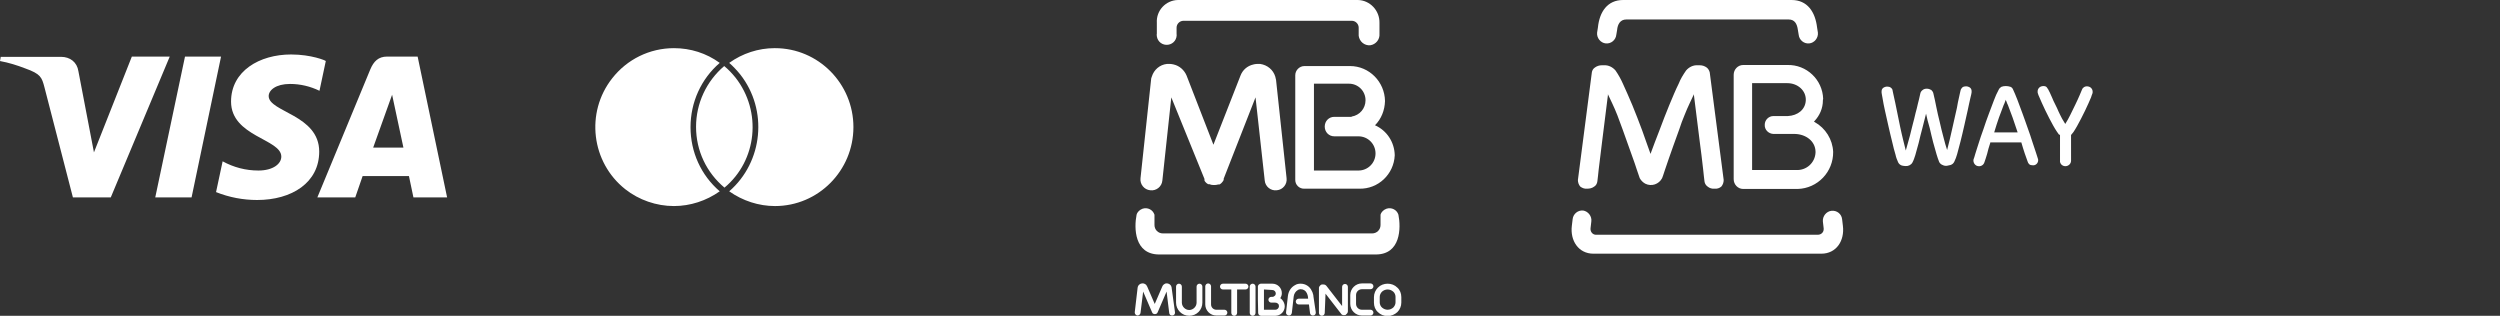
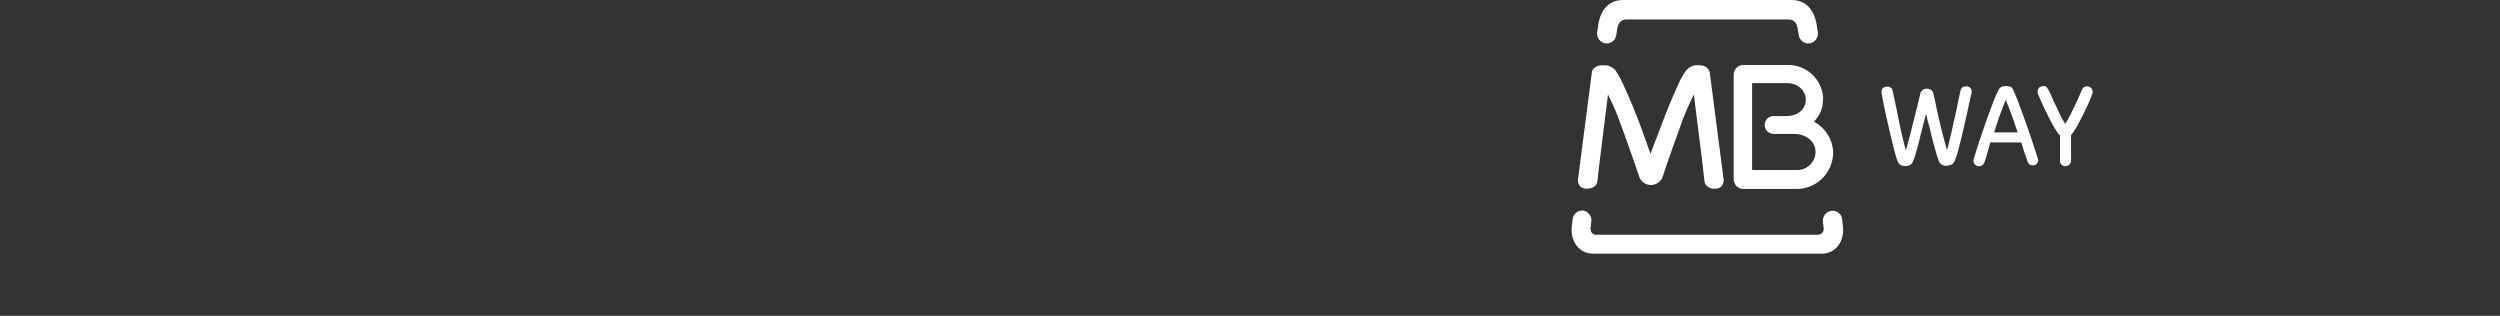
<svg xmlns="http://www.w3.org/2000/svg" version="1.1" id="Layer_1" x="0px" y="0px" width="950px" height="120px" viewBox="0 0 950 120" enable-background="new 0 0 950 120" xml:space="preserve">
  <rect x="0" y="0" width="950" height="120" fill="#333333" stroke="none" />
  <path fill="#FFFFFF" d="M604.699,84.2l-0.3,2.6c-0.1,1.2,0.7,2.3,1.9,2.4c0.1,0,0.2,0,0.3,0h84.2c1.2,0,2.2-0.9,2.2-2.101  c0-0.1,0-0.199,0-0.3l-0.301-2.6C692.5,82.2,694,80.3,696,80.1c2-0.199,3.8,1.2,4,3.2l0,0l0.3,2.5c0.7,5.7-2.5,10.601-8.2,10.601  h-86.6c-5.7,0-8.9-5-8.2-10.601l0.3-2.5c0.2-2,2-3.5,4-3.3l0,0C603.5,80.3,605,82.2,604.699,84.2 M616.8,0h64c6,0,9,4.5,9.7,10.5  l0.3,1.9c0.2,2-1.3,3.9-3.3,4.1s-3.801-1.3-4-3.3l0,0l-0.301-1.8c-0.3-2.3-1.199-4-3.5-4H618c-2.301,0-3.301,1.8-3.5,4l-0.301,1.8  c-0.199,2-2,3.5-4,3.3l0,0c-2-0.2-3.5-2.1-3.3-4.1l0.3-1.9C607.8,4.5,610.8,0,616.8,0 M682.6,64.6c3.8,0.2,7.1-2.699,7.3-6.6  c0-0.1,0-0.2,0-0.4c-0.1-4-3.7-6.6-7.8-6.7h-8.2c-1.9-0.1-3.4-1.6-3.3-3.5c0-1.8,1.5-3.3,3.3-3.3h5.5c3.7-0.2,6.6-2.4,6.8-5.9  c0.2-3.8-3.1-6.6-7-6.6H665.8v33H682.6 M692.699,38.2c0,2.9-1.199,5.7-3.199,7.8l-0.2,0.2l0.3,0.2c4.1,2.3,6.8,6.6,7,11.3  c0.1,7.6-5.9,13.899-13.5,14.1c-0.1,0-0.3,0-0.4,0h-20.3c-2,0-3.6-1.7-3.6-3.7l0,0V28.4c0-2,1.6-3.7,3.6-3.7l0,0h16.8  c7.3-0.2,13.4,5.6,13.601,12.9C692.699,37.9,692.699,38,692.699,38.2 M627.1,58.2l0.1,0.3l0.101-0.3c0.899-2.6,2.1-5.5,3.3-8.7  c1.2-3.3,2.5-6.5,3.7-9.5c1.3-3.1,2.399-5.8,3.6-8.2c0.7-1.8,1.7-3.4,2.8-5c1.101-1.3,2.7-2.1,4.4-2h0.8c1,0,1.9,0.3,2.7,0.9  c0.6,0.5,0.899,1.1,1.1,1.8l5.3,40.9c0,0.899-0.3,1.8-0.899,2.5c-0.7,0.6-1.601,0.899-2.601,0.8c-0.899,0.1-1.899-0.2-2.6-0.8  c-0.7-0.5-1.1-1.2-1.2-2c-0.2-1.4-0.3-2.9-0.5-4.5c-0.2-1.7-1-8.8-1.3-10.601c-0.2-1.9-1.7-13.4-2.2-17.6v-0.4l-1.7,3.6  c-0.6,1.2-1.199,2.7-1.899,4.4c-0.7,1.7-1.4,3.5-2,5.4c-0.7,1.8-4,11.2-4,11.2c-0.3,0.8-0.9,2.6-1.4,4.1c-0.5,1.6-1,3-1.1,3.2  c-1.2,2.3-4,3.3-6.4,2.1c-0.9-0.5-1.6-1.2-2.1-2.1c-0.101-0.3-0.601-1.7-1.101-3.2c-0.5-1.6-1.1-3.3-1.399-4.1c0,0-3.3-9.3-4-11.2  c-0.7-1.9-1.4-3.7-2-5.4c-0.7-1.7-1.3-3.2-1.9-4.4l-1.7-3.6v0.4c-0.5,4.2-2,15.8-2.2,17.6c-0.199,1.8-1.1,8.9-1.3,10.601  c-0.2,1.699-0.3,3.199-0.5,4.5c-0.1,0.8-0.5,1.6-1.2,2c-0.8,0.6-1.699,0.8-2.699,0.8c-0.9,0.1-1.801-0.2-2.601-0.8  c-0.6-0.7-0.899-1.601-0.899-2.5l5.3-40.9c0.1-0.7,0.5-1.4,1.1-1.8c0.8-0.6,1.7-0.9,2.7-0.9h0.8c1.7-0.1,3.3,0.7,4.4,2  c1.1,1.6,2,3.2,2.8,5c1.1,2.4,2.3,5.1,3.6,8.2c1.2,3,2.5,6.2,3.7,9.5C625.1,52.7,626.199,55.6,627.1,58.2 M731.9,43.2  c-0.399,1.7-0.899,3.5-1.399,5.5c-0.5,1.9-1,3.8-1.4,5.6c-0.5,1.8-0.9,3.3-1.3,4.7c-0.3,0.9-0.601,1.9-1.101,2.8  c-0.5,0.9-1.6,1.4-2.6,1.3c-0.5,0-0.9-0.1-1.4-0.199c-0.6-0.2-1.1-0.601-1.399-1.2c-0.4-0.9-0.8-1.9-1-2.9c-0.4-1.4-0.9-3.1-1.3-5  c-0.5-1.9-0.9-3.8-1.4-5.9s-0.9-4-1.3-5.8c-0.4-1.8-0.7-3.3-0.9-4.6s-0.4-2-0.4-2.3c0-0.1,0-0.2,0-0.3v-0.2c0-0.5,0.2-1,0.601-1.3  c0.399-0.3,1-0.5,1.5-0.5s1,0.1,1.399,0.4c0.4,0.3,0.7,0.7,0.7,1.2c0,0.1,0.101,0.5,0.3,1.4c0.2,0.8,0.4,1.9,0.7,3.2  c0.3,1.3,0.601,2.8,0.9,4.4s0.7,3.3,1,4.9c0.4,1.7,0.7,3.3,1.1,4.8c0.4,1.6,0.7,2.9,1,4c0.3-1.1,0.601-2.3,1-3.6  c0.4-1.4,0.8-2.8,1.101-4.2c0.399-1.5,0.699-2.9,1.1-4.3c0.3-1.5,0.7-2.8,1-4c0.3-1.2,0.5-2.3,0.8-3.3c0.2-1,0.4-1.7,0.5-2.2  c0.101-0.6,0.4-1,0.9-1.4c0.5-0.4,1-0.5,1.6-0.5c0.601,0,1.2,0.2,1.7,0.5c0.4,0.4,0.7,0.8,0.8,1.4c0.4,1.5,0.7,3.2,1.101,5.1  c0.399,1.9,0.8,3.8,1.3,5.7c0.399,1.9,0.899,3.8,1.399,5.7s0.9,3.5,1.4,4.9c0.3-1.1,0.6-2.5,1-4c0.4-1.6,0.7-3.2,1.1-4.8  c0.4-1.6,0.7-3.3,1.101-4.9c0.399-1.6,0.7-3.1,0.899-4.4c0.301-1.3,0.5-2.3,0.7-3.2c0.2-0.8,0.3-1.2,0.3-1.3  c0.101-0.5,0.4-0.9,0.7-1.2c0.4-0.3,0.9-0.4,1.4-0.4s1.1,0.2,1.5,0.5c0.399,0.3,0.6,0.8,0.6,1.3v0.2c0,0.1,0,0.2,0,0.3  c0,0.3-0.2,1-0.5,2.3c-0.3,1.2-0.6,2.8-1,4.6c-0.399,1.8-0.8,3.7-1.3,5.8c-0.5,2.1-0.9,4-1.4,5.9c-0.5,1.9-0.899,3.5-1.3,4.9  c-0.3,1-0.6,1.9-1.1,2.9c-0.3,0.6-0.8,1-1.4,1.2c-0.399,0.1-0.899,0.2-1.399,0.3c-0.2,0-0.4,0-0.601,0c-0.3,0-0.5-0.1-0.8-0.2  c-0.3-0.1-0.6-0.3-0.8-0.399c-0.3-0.2-0.5-0.5-0.7-0.801c-0.4-1-0.7-1.899-1-2.899c-0.4-1.4-0.8-2.9-1.3-4.6  c-0.4-1.7-0.9-3.5-1.3-5.4C732.699,46.6,732.199,44.8,731.9,43.2 M756.3,54.3c-0.5,1.5-0.9,2.9-1.2,4.2c-0.4,1.3-0.7,2.3-1,3.1  c-0.3,1.101-1.4,1.801-2.6,1.5C750.6,62.9,749.9,62,749.9,61c0-0.2,0-0.4,0.101-0.6c0.1-0.2,0.3-0.8,0.6-1.9s0.8-2.4,1.3-4.1  c0.5-1.6,1.1-3.4,1.8-5.3c0.601-1.9,1.3-3.8,2-5.7s1.4-3.7,2-5.3c0.5-1.4,1.101-2.7,1.8-4c0.2-0.5,0.601-0.8,1-1.1  c0.5-0.2,1.101-0.3,1.7-0.3c0.601,0,1.2,0.1,1.8,0.3c0.5,0.2,0.801,0.6,1,1.1c0.4,0.9,1,2.2,1.601,3.8c0.6,1.6,1.2,3.3,1.899,5.1  c0.7,1.8,1.301,3.7,2,5.6c0.7,1.9,1.301,3.7,1.801,5.3s1,3,1.399,4.2c0.4,1.2,0.601,1.9,0.7,2.2c0.1,0.2,0.1,0.4,0.1,0.601  c0,0.5-0.199,1-0.6,1.399c-0.4,0.4-1,0.601-1.6,0.5c-0.4,0-0.9-0.1-1.2-0.399c-0.3-0.301-0.5-0.601-0.6-1  c-0.301-0.801-0.7-1.9-1.101-3.101c-0.399-1.3-0.899-2.7-1.3-4.2h-11.8 M766.699,50.3c-0.699-2-1.3-3.9-1.899-5.6  c-0.601-1.7-1.2-3.3-1.8-4.8c-0.2-0.3-0.301-0.7-0.5-1.2c-0.2-0.4-0.301-0.7-0.301-0.8c-0.1,0.2-0.199,0.5-0.3,0.8  c-0.2,0.5-0.3,0.9-0.5,1.2c-0.6,1.5-1.2,3.1-1.8,4.8c-0.6,1.7-1.2,3.6-1.8,5.6H766.699z M782.5,51.2c-0.2-0.2-0.301-0.3-0.4-0.5  c-0.1-0.2-0.3-0.4-0.5-0.7c-0.4-0.6-0.9-1.4-1.4-2.3c-0.5-0.9-1-1.8-1.5-2.8s-1-2-1.5-3s-0.899-1.9-1.3-2.8s-0.7-1.6-1-2.3  c-0.2-0.4-0.4-0.9-0.5-1.3c0-0.1-0.1-0.2-0.1-0.4c0-0.1,0-0.2,0-0.4c0-0.5,0.2-1,0.6-1.4c0.4-0.4,1-0.6,1.6-0.6  c0.5,0,1,0.1,1.301,0.5c0.199,0.3,0.399,0.6,0.6,0.9c0.1,0.2,0.2,0.5,0.5,1c0.2,0.5,0.5,1.2,0.9,2c0.3,0.8,0.699,1.6,1.199,2.6  c0.5,0.9,0.9,1.9,1.301,2.8c0.399,0.9,0.899,1.8,1.3,2.6c0.399,0.7,0.8,1.4,1.2,2c0.699-1.1,1.3-2.2,1.899-3.4  c0.7-1.4,1.3-2.7,2-4.1c0.601-1.3,1.2-2.5,1.601-3.5c0.399-1,0.699-1.7,0.8-1.9c0.1-0.3,0.3-0.7,0.6-0.9c0.3-0.3,0.8-0.5,1.3-0.5  c0.601,0,1.2,0.2,1.601,0.6c0.399,0.4,0.6,0.9,0.6,1.4c0,0.1,0,0.2,0,0.4c0,0.1-0.1,0.2-0.1,0.4c-0.101,0.2-0.3,0.7-0.5,1.4  c-0.3,0.7-0.601,1.4-1,2.3c-0.4,0.9-0.8,1.8-1.3,2.8s-1,2-1.5,3s-1,1.9-1.5,2.8s-1,1.7-1.4,2.3c-0.3,0.4-0.6,0.7-0.9,1.1V61  c0,0.6-0.2,1.1-0.6,1.5c-0.8,0.8-2.1,0.9-3,0.1c-0.4-0.399-0.7-1-0.6-1.6v-9.8" />
-   <path fill="#FFFFFF" d="M452.1,0H516c4.6,0.1,8.3,4,8.199,8.7v4.1c0.2,2.2-1.399,4.1-3.5,4.4c-2.199,0.2-4.1-1.4-4.399-3.6  c0-0.3,0-0.5,0-0.8v-2.3c0-1.4-1.2-2.6-2.601-2.6h-64c-1.399,0-2.6,1.2-2.6,2.6v2.2c0.3,2.1-1.1,4-3.2,4.3c-2.1,0.3-4-1.1-4.3-3.2  c0-0.3-0.1-0.7,0-1V8.7c-0.3-4.7,3.4-8.6,8-8.7H452.1L452.1,0z M481.4,96.7h41.4c9.5,0,9.6-10.101,8.6-15.101  c-0.6-1.899-2.6-2.899-4.5-2.3c-1.1,0.4-2,1.2-2.3,2.3v3.9c0,1.8-1.4,3.2-3.2,3.2h-79.5c-1.8,0-3.2-1.4-3.2-3.2v-3.9  c-0.6-1.899-2.6-2.899-4.5-2.3c-1.1,0.4-2,1.2-2.3,2.3c-1,5-0.9,15.101,8.6,15.101H481.4L481.4,96.7z M507,44.4h6.6v-0.1  c3.1-0.5,5.3-3.1,5.3-6.2l0,0c0-3.5-2.8-6.3-6.3-6.3h-13.3v33h16.899c3.601,0,6.5-2.899,6.5-6.5l0,0c0-3.6-2.899-6.5-6.5-6.5h-2.6  l0,0H507c-2,0-3.601-1.6-3.601-3.7l0,0C503.4,46,505,44.4,507,44.4L507,44.4z M522.5,47.6c4.5,2,7.399,6.4,7.5,11.4l0,0  c-0.301,7.2-6.301,12.9-13.5,12.7h-20.801c-1.899,0.1-3.5-1.4-3.5-3.3V28.6c0-1.9,1.601-3.5,3.5-3.5H513c7.3,0,13.199,6,13.3,13.3  l0,0C526.199,41.9,524.9,45.2,522.5,47.6L522.5,47.6z M454.699,108.9c0-0.601,0.5-1.101,1.101-1.101c0.6,0,1.1,0.5,1.1,1.101l0,0  v6.1l0,0c0,2.8-2.2,5-5,5l0,0l0,0l0,0c-2.8,0-5-2.3-5-5l0,0v-6.1c0-0.601,0.5-1.101,1.101-1.101c0.6,0,1.1,0.5,1.1,1.101v6.1l0,0  c0,1.5,1.3,2.8,2.8,2.8l0,0l0,0l0,0c1.5,0,2.8-1.3,2.8-2.8l0,0V108.9z M465.3,117.7c0.6,0,1.1,0.5,1.1,1.1  c0,0.601-0.5,1.101-1.1,1.101h-3.101l0,0c-2.3,0-4.2-1.9-4.2-4.2l0,0v-6.9c0-0.6,0.5-1.1,1.101-1.1c0.6,0,1.1,0.5,1.1,1.1v6.9l0,0  c0,1.1,0.9,2,2,2l0,0H465.3L465.3,117.7z M488.9,67.7c0.3,2.3-1.399,4.399-3.7,4.6c-2.3,0.3-4.399-1.399-4.6-3.7l0,0L477.1,37  L465,67.9l0,0l0,0l0,0V68v0.1l0,0V68.2l0,0v0.1l0,0V68.4l0,0c-0.2,0.399-0.5,0.8-0.801,1.1l0,0l-0.1,0.1c-0.2,0.2-0.5,0.4-0.7,0.5  l0,0h-0.1l0,0h-0.101l0,0l0,0h-0.1l0,0h-0.101l0,0l0,0l0,0l0,0l0,0h-0.1l0,0c-0.4,0.101-0.8,0.2-1.2,0.2l0,0H461l0,0  c-0.5,0-0.9-0.1-1.4-0.3h-0.1l0,0H459.4h-0.1l0,0l0,0l0,0l0,0h-0.101l0,0h-0.1l0,0c-0.2-0.1-0.4-0.3-0.601-0.4l0,0l-0.1-0.1l0,0  l-0.1-0.1l-0.101-0.101l0,0l-0.1-0.1l0,0c-0.2-0.2-0.3-0.4-0.4-0.601l0,0v-0.1l0,0v-0.1l0,0V68.3l0,0l0,0v-0.1V68.1l0,0V68l-12.6-31  l-3.4,31.6c-0.199,2.301-2.3,4-4.6,3.7c-2.3-0.2-4-2.3-3.7-4.6l0,0l4-37.3l0,0l0,0l0,0c0-0.4,0.101-0.9,0.3-1.3  c0.8-2.6,3-4.5,5.7-4.8l0,0c0.101,0,0.101,0,0.2,0c0.4,0,0.7,0,1.1,0l0,0l0,0c0.4,0,0.801,0.1,1.301,0.2c2.199,0.5,4,2.1,4.899,4.2  L461.1,55l10.3-26.3c0.8-2.1,2.601-3.7,4.9-4.2c0.399-0.1,0.8-0.2,1.3-0.2l0,0l0,0c0.399,0,0.7,0,1.1,0c0.101,0,0.2,0,0.2,0l0,0  c2.7,0.4,4.9,2.2,5.7,4.8c0.1,0.4,0.2,0.9,0.3,1.3l0,0l0,0l0,0L488.9,67.7z M446.5,118.7c0.1,0.6-0.4,1.2-1,1.2  c-0.601,0.1-1.2-0.4-1.2-1l-1-8.101l-3.4,7.9c-0.2,0.6-0.899,0.8-1.5,0.6c-0.3-0.1-0.5-0.3-0.6-0.6l0,0l-3.4-7.9l-1,8.101  c-0.1,0.6-0.6,1-1.2,1c-0.6-0.101-1-0.601-1-1.2l1.101-9.4c0.1-0.6,0.399-1.1,1-1.399c0.1,0,0.1-0.101,0.2-0.101h0.1  c0.1,0,0.2-0.1,0.3-0.1l0,0l0,0c0.601-0.101,1.101,0.1,1.601,0.5c0.1,0.1,0.199,0.2,0.199,0.3s0.101,0.1,0.101,0.2  c0,0,0,0.1,0.1,0.1l2.9,6.7l2.899-6.7c0.2-0.5,0.7-0.899,1.301-1.1c0.1,0,0.199,0,0.3,0c0.1,0,0.2,0,0.2,0l0,0h0.1l0,0l0,0l0,0  c0.6,0.1,1.1,0.399,1.4,0.899l0,0c0.1,0.101,0.1,0.2,0.1,0.301c0,0.1,0,0.1,0.1,0.199v0.101l0,0L446.5,118.7z M470.1,118.9  c0,0.6-0.5,1.1-1.1,1.1c-0.601,0-1.101-0.5-1.101-1.1V110h-3.2c-0.6,0-1.1-0.5-1.1-1.1c0-0.601,0.5-1.101,1.1-1.101l0,0h8.601  c0.6,0,1.1,0.5,1.1,1.101c0,0.6-0.5,1.1-1.1,1.1h-3.2V118.9z M477.1,118.9c0,0.6-0.5,1.1-1.1,1.1c-0.601,0-1.101-0.5-1.101-1.1l0,0  v-10c0-0.601,0.5-1.101,1.101-1.101c0.6,0,1.1,0.5,1.1,1.101V118.9z M500,118.7c0.1,0.6-0.4,1.2-1,1.2c-0.601,0.1-1.2-0.4-1.2-1  l-0.4-3.2H493.5c-0.601,0-1.101-0.5-1.101-1.101c0-0.6,0.5-1.1,1.101-1.1l0,0h3.6l-0.1-0.8l0,0V112.6  c-0.101-0.399-0.2-0.8-0.4-1.199c-0.4-0.9-1.3-1.5-2.3-1.5l0,0l0,0c-0.2,0-0.4,0-0.601,0.1c-0.199,0-0.3,0.1-0.5,0.2  c-0.899,0.5-1.5,1.5-1.6,2.5l-0.7,6.2c-0.1,0.6-0.6,1.1-1.2,1c-0.6-0.101-1.1-0.601-1-1.2l0,0l0.7-6.2c0.2-1.8,1.2-3.4,2.8-4.2  c0.3-0.2,0.601-0.3,1-0.399c0.4-0.101,0.7-0.101,1.101-0.101l0,0l0,0c1.8,0,3.5,1.101,4.2,2.8c0.199,0.301,0.3,0.601,0.399,1  c0.101,0.301,0.2,0.601,0.2,0.9v0.1l0,0L500,118.7z M503.4,118.9c0,0.6-0.5,1.1-1.1,1.1c-0.601,0-1.101-0.5-1.101-1.1l0,0V109.6  c0-0.1,0-0.1,0-0.199c0-0.101,0-0.2,0.101-0.4l0,0l0,0c0-0.1,0.1-0.1,0.1-0.2l0,0l0,0c0.2-0.3,0.5-0.6,0.9-0.7c0.1,0,0.1,0,0.2,0  h0.1l0,0l0,0c0.1,0,0.2,0,0.3,0l0,0c0.5,0,0.9,0.2,1.2,0.601l5.9,7.6V109c0-0.6,0.5-1.1,1.1-1.1s1.1,0.5,1.1,1.1l0,0v9.2  c0,0.5-0.199,0.899-0.6,1.2c-0.1,0.1-0.1,0.1-0.2,0.199c0,0-0.1,0-0.1,0.101l0,0l0,0h-0.101l0,0l0,0l0,0l0,0  c-0.399,0.1-0.8,0.1-1.2-0.101c-0.1,0-0.1,0-0.1-0.1c-0.1,0-0.2-0.1-0.2-0.2c-0.1,0-0.1-0.1-0.1-0.1l0,0l0,0l0,0l0,0l-5.9-7.601  L503.4,118.9L503.4,118.9z M520.8,117.7c0.6,0,1.1,0.5,1.1,1.1c0,0.601-0.5,1.101-1.1,1.101h-3.3l0,0c-2.4,0-4.4-2-4.4-4.4l0,0v-3.4  l0,0c0-2.399,2-4.399,4.4-4.399l0,0h3.3c0.6,0,1.1,0.5,1.1,1.1c0,0.601-0.5,1.101-1.1,1.101l0,0h-3.3l0,0c-1.2,0-2.2,1-2.2,2.199  l0,0v3.4l0,0c0,1.2,1,2.2,2.2,2.2l0,0H520.8L520.8,117.7z M527.3,107.8L527.3,107.8L527.3,107.8c1.399,0,2.7,0.5,3.7,1.5  c1,0.9,1.5,2.2,1.5,3.601l0,0v2.1l0,0c0,1.4-0.601,2.7-1.5,3.6c-1,0.9-2.301,1.5-3.7,1.5l0,0l0,0l0,0c-1.4,0-2.7-0.5-3.7-1.5  c-1-0.899-1.5-2.199-1.5-3.6l0,0v-2.1l0,0c0-1.4,0.6-2.7,1.5-3.601C524.6,108.3,525.9,107.8,527.3,107.8L527.3,107.8L527.3,107.8  L527.3,107.8z M527.3,110L527.3,110L527.3,110L527.3,110c-0.8,0-1.5,0.3-2.101,0.8c-0.5,0.5-0.899,1.2-0.899,2l0,0v2.101l0,0  c0,0.699,0.3,1.5,0.899,2c0.601,0.5,1.301,0.8,2.101,0.8l0,0l0,0l0,0c0.8,0,1.5-0.3,2.1-0.8c0.5-0.5,0.9-1.2,0.9-2l0,0V112.8l0,0  c0-0.7-0.3-1.5-0.9-2C528.8,110.3,528.1,110,527.3,110L527.3,110z M478,113.8V108.9l0,0c0-0.2,0-0.301,0.1-0.4s0.1-0.3,0.3-0.4l0,0  l0,0c0.2-0.199,0.5-0.3,0.7-0.3c0,0,0,0,0.1,0l0,0h4.301l0,0c2,0,3.6,1.601,3.6,3.601l0,0l0,0l0,0c0,0.699-0.2,1.3-0.6,1.899  c0.199,0.101,0.399,0.3,0.6,0.5l0.1,0.101c0.601,0.699,1,1.6,1,2.5l0,0l0,0l0,0l0,0l0,0c0,2-1.6,3.6-3.6,3.6l0,0h-5.4  c-0.6,0-1.1-0.5-1.1-1.1L478,113.8L478,113.8z M480.3,110v7.7h4.3l0,0c0.8,0,1.399-0.601,1.399-1.4l0,0l0,0l0,0l0,0l0,0  c0-0.399-0.1-0.7-0.399-0.899l0,0c-0.3-0.301-0.601-0.4-1-0.4l0,0h-1.5c-0.601,0-1.101-0.5-1.101-1.1l0,0  c0-0.601,0.5-1.101,1.101-1.101h0.5c0.3,0,0.6-0.2,0.8-0.399l0,0l0,0c0.3-0.2,0.4-0.601,0.4-0.9l0,0l0,0l0,0  c0-0.7-0.601-1.3-1.301-1.3l0,0L480.3,110L480.3,110z" />
  <path display="none" fill="#FFFFFF" d="M879.5,85.2c-0.601-0.8-1.4-1.4-2.301-1.7c-0.699-0.2-1.399-0.3-2.1-0.3h-5.8v13.7h5.8  c2.1,0,3.6-0.9,4.6-2.5C880.4,93.1,880.8,91.6,880.8,89.8c0-0.8-0.101-1.5-0.3-2.3C880.199,86.7,879.9,85.9,879.5,85.2z M877.4,92.5  c-0.5,1.3-1.5,2-2.8,2H872v-8.9h2.6c1.3,0,2.1,0.4,2.6,1.101c0.4,0.7,0.601,1.8,0.601,3.2C877.8,90.8,877.699,91.7,877.4,92.5  L877.4,92.5z M889.9,82.6H887l-1.801,2.801h1.9L889.9,82.6z M891.6,93.9H889c-0.101,0.3-0.301,0.5-0.5,0.699  c-0.4,0.301-0.9,0.5-1.5,0.5c-0.5,0-1-0.1-1.5-0.399c-0.7-0.4-1-1.101-1-2.101h7.3c0-0.699,0-1.3-0.101-2  c-0.1-0.8-0.399-1.5-0.8-2.1c-0.399-0.6-1-1.2-1.7-1.5c-0.699-0.3-1.5-0.5-2.399-0.5c-1.5,0-2.7,0.5-3.601,1.4  c-0.899,1-1.399,2.3-1.399,4c0,1.899,0.5,3.199,1.5,4c1,0.8,2.3,1.3,3.6,1.3c1.6,0,2.9-0.5,3.8-1.5  C891.199,95.1,891.6,94.5,891.6,93.9z M885.199,89.3c0.4-0.399,0.9-0.6,1.601-0.6c0.6,0,1.1,0.2,1.5,0.5  c0.399,0.399,0.6,0.899,0.7,1.6h-4.5C884.6,90.2,884.8,89.7,885.199,89.3L885.199,89.3z M893,83.2v13.6h2.6v-1.3  c0.3,0.4,0.6,0.8,1,1c0.6,0.4,1.3,0.5,2,0.5c1.3,0,2.4-0.5,3.1-1.5c0.7-1,1.101-2.3,1.101-3.9c0-1.5-0.4-2.8-1.101-3.699  c-0.7-0.9-1.8-1.4-3.1-1.4c-0.6,0-1.3,0.1-1.8,0.5c-0.4,0.3-0.8,0.6-1.101,1.1V83.2H893L893,83.2z M895.9,90.2c0.4-0.9,1-1.3,2-1.3  s1.601,0.399,2,1.3c0.2,0.6,0.3,1.2,0.3,1.8c0,0.9-0.199,1.6-0.6,2.2c-0.3,0.5-1,0.899-1.6,0.8c-0.801,0-1.4-0.3-1.801-0.8  c-0.399-0.601-0.6-1.4-0.6-2.2C895.6,91.4,895.699,90.8,895.9,90.2L895.9,90.2z M907.4,83.2h-2.7V85.6h2.7V83.2z M907.4,86.8h-2.7  V96.9h2.7V86.8z M912.9,84.1h-2.6V86.9h-1.4V88.8h1.4V95c0,0.6,0.1,1.1,0.399,1.4c0.5,0.5,1.301,0.699,2.601,0.699h1.2v-2  c-0.101,0-0.2,0-0.301,0H914c-0.5,0-0.9,0-1-0.1c-0.101-0.1-0.2-0.4-0.2-0.8v-5.4h1.6V86.9h-1.6L912.9,84.1L912.9,84.1z M920.8,97.2  c1.7,0,3-0.5,3.899-1.601c0.9-1.1,1.301-2.3,1.301-3.8c0-1.399-0.4-2.7-1.301-3.8c-0.899-1.1-2.1-1.6-3.899-1.6  c-1.7,0-3,0.5-3.9,1.6s-1.3,2.4-1.3,3.8c0,1.4,0.4,2.7,1.3,3.8C917.699,96.7,919,97.2,920.8,97.2z M919,89.5  c0.399-0.5,1-0.8,1.8-0.8c0.7,0,1.3,0.3,1.8,0.8c0.4,0.6,0.6,1.3,0.6,2.3s-0.2,1.8-0.6,2.4c-0.4,0.5-1.1,0.8-1.8,0.8  c-0.8,0-1.4-0.3-1.8-0.8c-0.4-0.5-0.601-1.3-0.601-2.4C918.3,90.8,918.5,90.1,919,89.5L919,89.5z M933.199,95  c-0.399,0.2-0.8,0.2-1.199,0.2c-0.9,0-1.5-0.2-1.801-0.5c-0.199-0.2-0.3-0.5-0.399-1h-2.7c0,1,0.4,1.899,1.1,2.6  c0.7,0.7,1.9,1,3.5,1c1.601,0,2.7-0.3,3.4-0.899c0.7-0.601,1.1-1.5,1.1-2.5c0-0.7-0.3-1.4-0.8-1.9s-1.3-0.9-2.3-1.1  c-1.6-0.4-2.5-0.601-2.7-0.7c-0.3-0.101-0.4-0.4-0.4-0.7s0.2-0.5,0.4-0.6c0.2-0.2,0.7-0.301,1.2-0.301c0.7,0,1.2,0.2,1.5,0.5  c0.2,0.2,0.3,0.5,0.3,0.801h2.6c-0.1-1.2-0.6-2.101-1.399-2.601s-1.8-0.8-3.101-0.8c-1.3,0-2.3,0.3-3.1,1c-0.7,0.6-1.1,1.5-1.1,2.4  c0,0.8,0.2,1.399,0.7,1.8c0.5,0.399,1.3,0.8,2.399,1.1c1.601,0.4,2.5,0.7,2.8,0.8c0.2,0.101,0.4,0.4,0.4,0.7  C933.699,94.6,933.5,94.8,933.199,95z M879.5,108c-0.601-0.8-1.4-1.4-2.301-1.7c-0.699-0.2-1.399-0.3-2.1-0.3h-5.8v13.7h5.8  c2.1,0,3.6-0.9,4.6-2.5c0.7-1.3,1.101-2.8,1.101-4.601c0-0.8-0.101-1.5-0.3-2.3C880.3,109.4,879.9,108.7,879.5,108z M877.4,115.3  c-0.5,1.3-1.5,2-2.8,2H872V108.4h2.6c1.3,0,2.1,0.399,2.6,1.1c0.4,0.8,0.601,1.8,0.601,3.2C877.8,113.6,877.699,114.5,877.4,115.3z   M885.3,109.5h-2.7v10.1h2.7V109.5z M885.3,105.9h-2.7v2.399h2.7V105.9z M893.3,109.3c-0.8,0-1.4,0.2-1.9,0.601  c-0.3,0.199-0.7,0.699-1.1,1.399v-1.8h-2.5v10.1h2.6v-4.8c0-0.8,0.1-1.399,0.3-1.8c0.4-0.7,1.101-1,2.101-1c0.1,0,0.199,0,0.3,0  c0.1,0,0.3,0,0.399,0v-2.7C893.4,109.3,893.3,109.3,893.3,109.3C893.4,109.3,893.4,109.3,893.3,109.3z M904.3,113.3  c-0.101-0.7-0.4-1.5-0.8-2.1c-0.4-0.601-1-1.2-1.7-1.5c-0.8-0.3-1.601-0.5-2.4-0.5c-1.5,0-2.7,0.5-3.6,1.399  c-0.9,0.9-1.4,2.301-1.4,4c0,1.9,0.5,3.2,1.5,4c1,0.801,2.2,1.301,3.5,1.301c1.6,0,2.9-0.5,3.8-1.5c0.601-0.601,0.9-1.2,1-1.801  h-2.7c-0.1,0.301-0.3,0.5-0.5,0.7c-0.399,0.3-0.899,0.5-1.5,0.5c-0.5,0-1-0.1-1.399-0.399c-0.7-0.4-1-1.101-1-2.101h7.3  C904.4,114.7,904.4,114,904.3,113.3z M897.1,113.6c0-0.6,0.3-1.1,0.7-1.6c0.399-0.4,0.899-0.6,1.6-0.6c0.6,0,1.1,0.199,1.6,0.5  c0.4,0.399,0.601,0.899,0.7,1.6L897.1,113.6L897.1,113.6z M910,111.5c0.6,0,1.1,0.2,1.399,0.6c0.2,0.301,0.3,0.7,0.4,1h2.7  c-0.101-1.399-0.601-2.399-1.4-3c-0.8-0.6-1.8-0.899-3.1-0.899c-1.5,0-2.601,0.5-3.5,1.399c-0.801,1-1.301,2.301-1.301,4.101  c0,1.5,0.4,2.8,1.2,3.8s2,1.4,3.601,1.4c1.6,0,2.8-0.601,3.699-1.7c0.5-0.7,0.801-1.4,0.9-2.3h-2.7c0,0.5-0.2,0.899-0.5,1.3  c-0.3,0.3-0.7,0.5-1.3,0.5c-0.9,0-1.5-0.4-1.8-1.3c-0.2-0.601-0.3-1.2-0.3-1.801c0-0.6,0.1-1.3,0.3-1.899  C908.5,112,909.1,111.5,910,111.5z M919.199,106.8h-2.6v2.8h-1.4v1.9h1.4v6.2c0,0.6,0.2,1.1,0.4,1.399c0.399,0.5,1.3,0.7,2.6,0.601  h1.2v-2c-0.101,0-0.2,0-0.3,0h-0.301c-0.5,0-0.899-0.101-1-0.101c-0.1-0.1-0.199-0.399-0.199-0.8V111.4h1.6v-1.9H919L919.199,106.8  L919.199,106.8z M927.1,109.2c-1.7,0-3,0.5-3.9,1.6c-0.899,1.101-1.3,2.4-1.3,3.8c0,1.4,0.4,2.7,1.3,3.801  c0.8,1.1,2.101,1.6,3.9,1.6c1.7,0,3-0.5,3.9-1.6c0.899-1.101,1.3-2.4,1.3-3.801c0-1.399-0.4-2.699-1.3-3.8  C930.1,109.8,928.8,109.2,927.1,109.2z M928.8,117c-0.4,0.6-1,0.8-1.8,0.8c-0.7,0-1.301-0.3-1.801-0.8c-0.399-0.5-0.6-1.3-0.6-2.3  s0.2-1.8,0.6-2.3c0.4-0.5,1.101-0.801,1.801-0.801c0.8,0,1.399,0.301,1.8,0.801c0.399,0.5,0.6,1.3,0.6,2.3  C929.5,115.6,929.199,116.4,928.8,117z M939.6,113.6c-1.6-0.3-2.5-0.6-2.7-0.699c-0.2-0.101-0.4-0.4-0.4-0.7s0.101-0.5,0.4-0.601  c0.2-0.199,0.6-0.3,1.2-0.3c0.7,0,1.2,0.2,1.5,0.5c0.2,0.2,0.3,0.5,0.3,0.8h2.6c-0.1-1.199-0.6-2.1-1.399-2.6s-1.8-0.8-3.101-0.8  c-1.3,0-2.399,0.3-3.1,1c-0.7,0.6-1.1,1.5-1.1,2.399c0,0.801,0.2,1.4,0.7,1.801c0.5,0.399,1.3,0.8,2.399,1.1  c1.601,0.4,2.5,0.6,2.7,0.8c0.4,0.2,0.5,0.7,0.2,1.101c-0.101,0.1-0.2,0.199-0.3,0.3c-0.4,0.2-0.801,0.3-1.2,0.2  c-0.9,0-1.5-0.2-1.8-0.5c-0.2-0.301-0.301-0.601-0.4-1h-2.7c0,1,0.4,1.899,1.101,2.6c0.8,0.7,1.899,1,3.5,1  c1.5,0,2.699-0.3,3.399-0.9c0.7-0.6,1.101-1.5,1.101-2.5c0-0.699-0.301-1.399-0.801-1.899C941.4,114.2,940.6,113.8,939.6,113.6z   M930.699,1.3c-4.899-2.4-13.5-0.6-18.8-0.6h-21.6c-1.9,0-4.101,1.4-4.5,3.4l-2,11.4h-9.7c-1.9,0-4.2,1.4-4.5,3.4  c-1.9,11.7-3.9,23.5-5.8,35.2c-0.101,0.6-0.101,1.1,0,1.7c0.2,2.2,1.7,4.2,4.5,4.2h7.899c-0.6,3.6-1.199,7.1-1.8,10.7  c-0.5,2.899,1.2,5.899,4.5,5.899h40.9c13.3,0,24.8-21.6,28.2-31.6C953.8,28.1,946.9,9.2,930.699,1.3z M895.6,24.8  c0.2,0.1,0.3,0.2,0.6,0.4c4.7,3.1,7,7.9,5.8,13.5c-1.1,5.1-4.899,8.9-9.399,11.4c-0.4,0.2-0.7,0.3-1.101,0.5  c0-0.1-1.8,0.2-2.399,0.2h-15.2c1.4-8.6,2.9-17.2,4.3-25.9h17.4V24.8z M937,47.8c-3.2,7.5-9.2,13.8-16,18.2  c-0.601,0.4-1.2,0.7-1.9,1c0.6-0.5-2.1,0.2-3.8,0.2h-30.9c0.4-2.4,0.8-4.9,1.2-7.3h6.2c9.899,0,17.8-12.9,19.5-21  c1.899-8.6-4.3-20.9-13.3-23.4c-1.4-0.4-3.101-0.5-4.7-0.5c0.3-1.7,0.6-3.4,0.899-5.1H925c0.899,0,1.699,0.1,2.6,0.3  c1.6,1,3.2,2.1,4.7,3.3C942.8,22.5,942,36,937,47.8z" />
-   <path fill="#FFFFFF" d="M275.3,71.3c-6.8-5.7-10.8-14-10.8-23.1c0-8.9,3.899-17.3,10.7-23.1c1.6,1.3,3,2.8,4.3,4.4  C289.6,42.4,287.7,61,275.3,71.3z M273.5,23.9c-5.101-3.7-11.101-5.6-17.4-5.6c-9.2,0-17.8,4.2-23.5,11.5  c-10.2,13-7.899,31.9,5,42.101c5.2,4.1,11.8,6.399,18.5,6.399c6.2,0,12.3-2,17.4-5.6C266.4,66.6,262.4,57.8,262.4,48.3  C262.4,38.9,266.4,30,273.5,23.9z M294.5,18.3h-0.2c-6.1,0-12.2,2-17.2,5.6c1.5,1.3,2.9,2.8,4.2,4.4c10.6,13.5,8.7,33.2-4.2,44.4  c5.101,3.6,11.2,5.6,17.4,5.6c16.499,0,29.8-13.5,29.8-30S311,18.3,294.5,18.3z" />
-   <path id="path3789_1_" fill="#FFFFFF" d="M110.6,20.7c-12,0-22.8,6.3-22.8,17.9c0,13.3,19.1,14.2,19.1,20.9  c0,2.8-3.199,5.3-8.699,5.3c-4.801,0-9.4-1.2-13.601-3.5L82.1,73c5,2,10.3,3,15.601,3c13.199,0,23.6-6.6,23.6-18.4  c0-14-19.2-15-19.2-21.1c0-2.2,2.7-4.6,8.101-4.6c3.899,0,7.699,0.9,11.199,2.6l2.4-11.3C123.8,23,118.3,20.7,110.6,20.7L110.6,20.7  z M0.3,21.5L0,23.2c3.3,0.6,6.5,1.6,9.6,2.8c5.9,2.1,6.3,3.4,7.3,7.2L27.7,75H42.1l22.4-53.5H50.1L35.7,57.9l-5.9-30.8  c-0.5-3.5-3.2-5.5-6.6-5.5H0.3V21.5z M70.3,21.5L59,75h13.8L84,21.5H70.3z M147.1,21.5c-3.3,0-5.1,1.8-6.399,4.9L120.6,75H135  l2.8-8.1h17.6l1.7,8.1h12.8L158.7,21.5H147.1z M149,36l4.3,20.1h-11.5L149,36L149,36z" />
</svg>